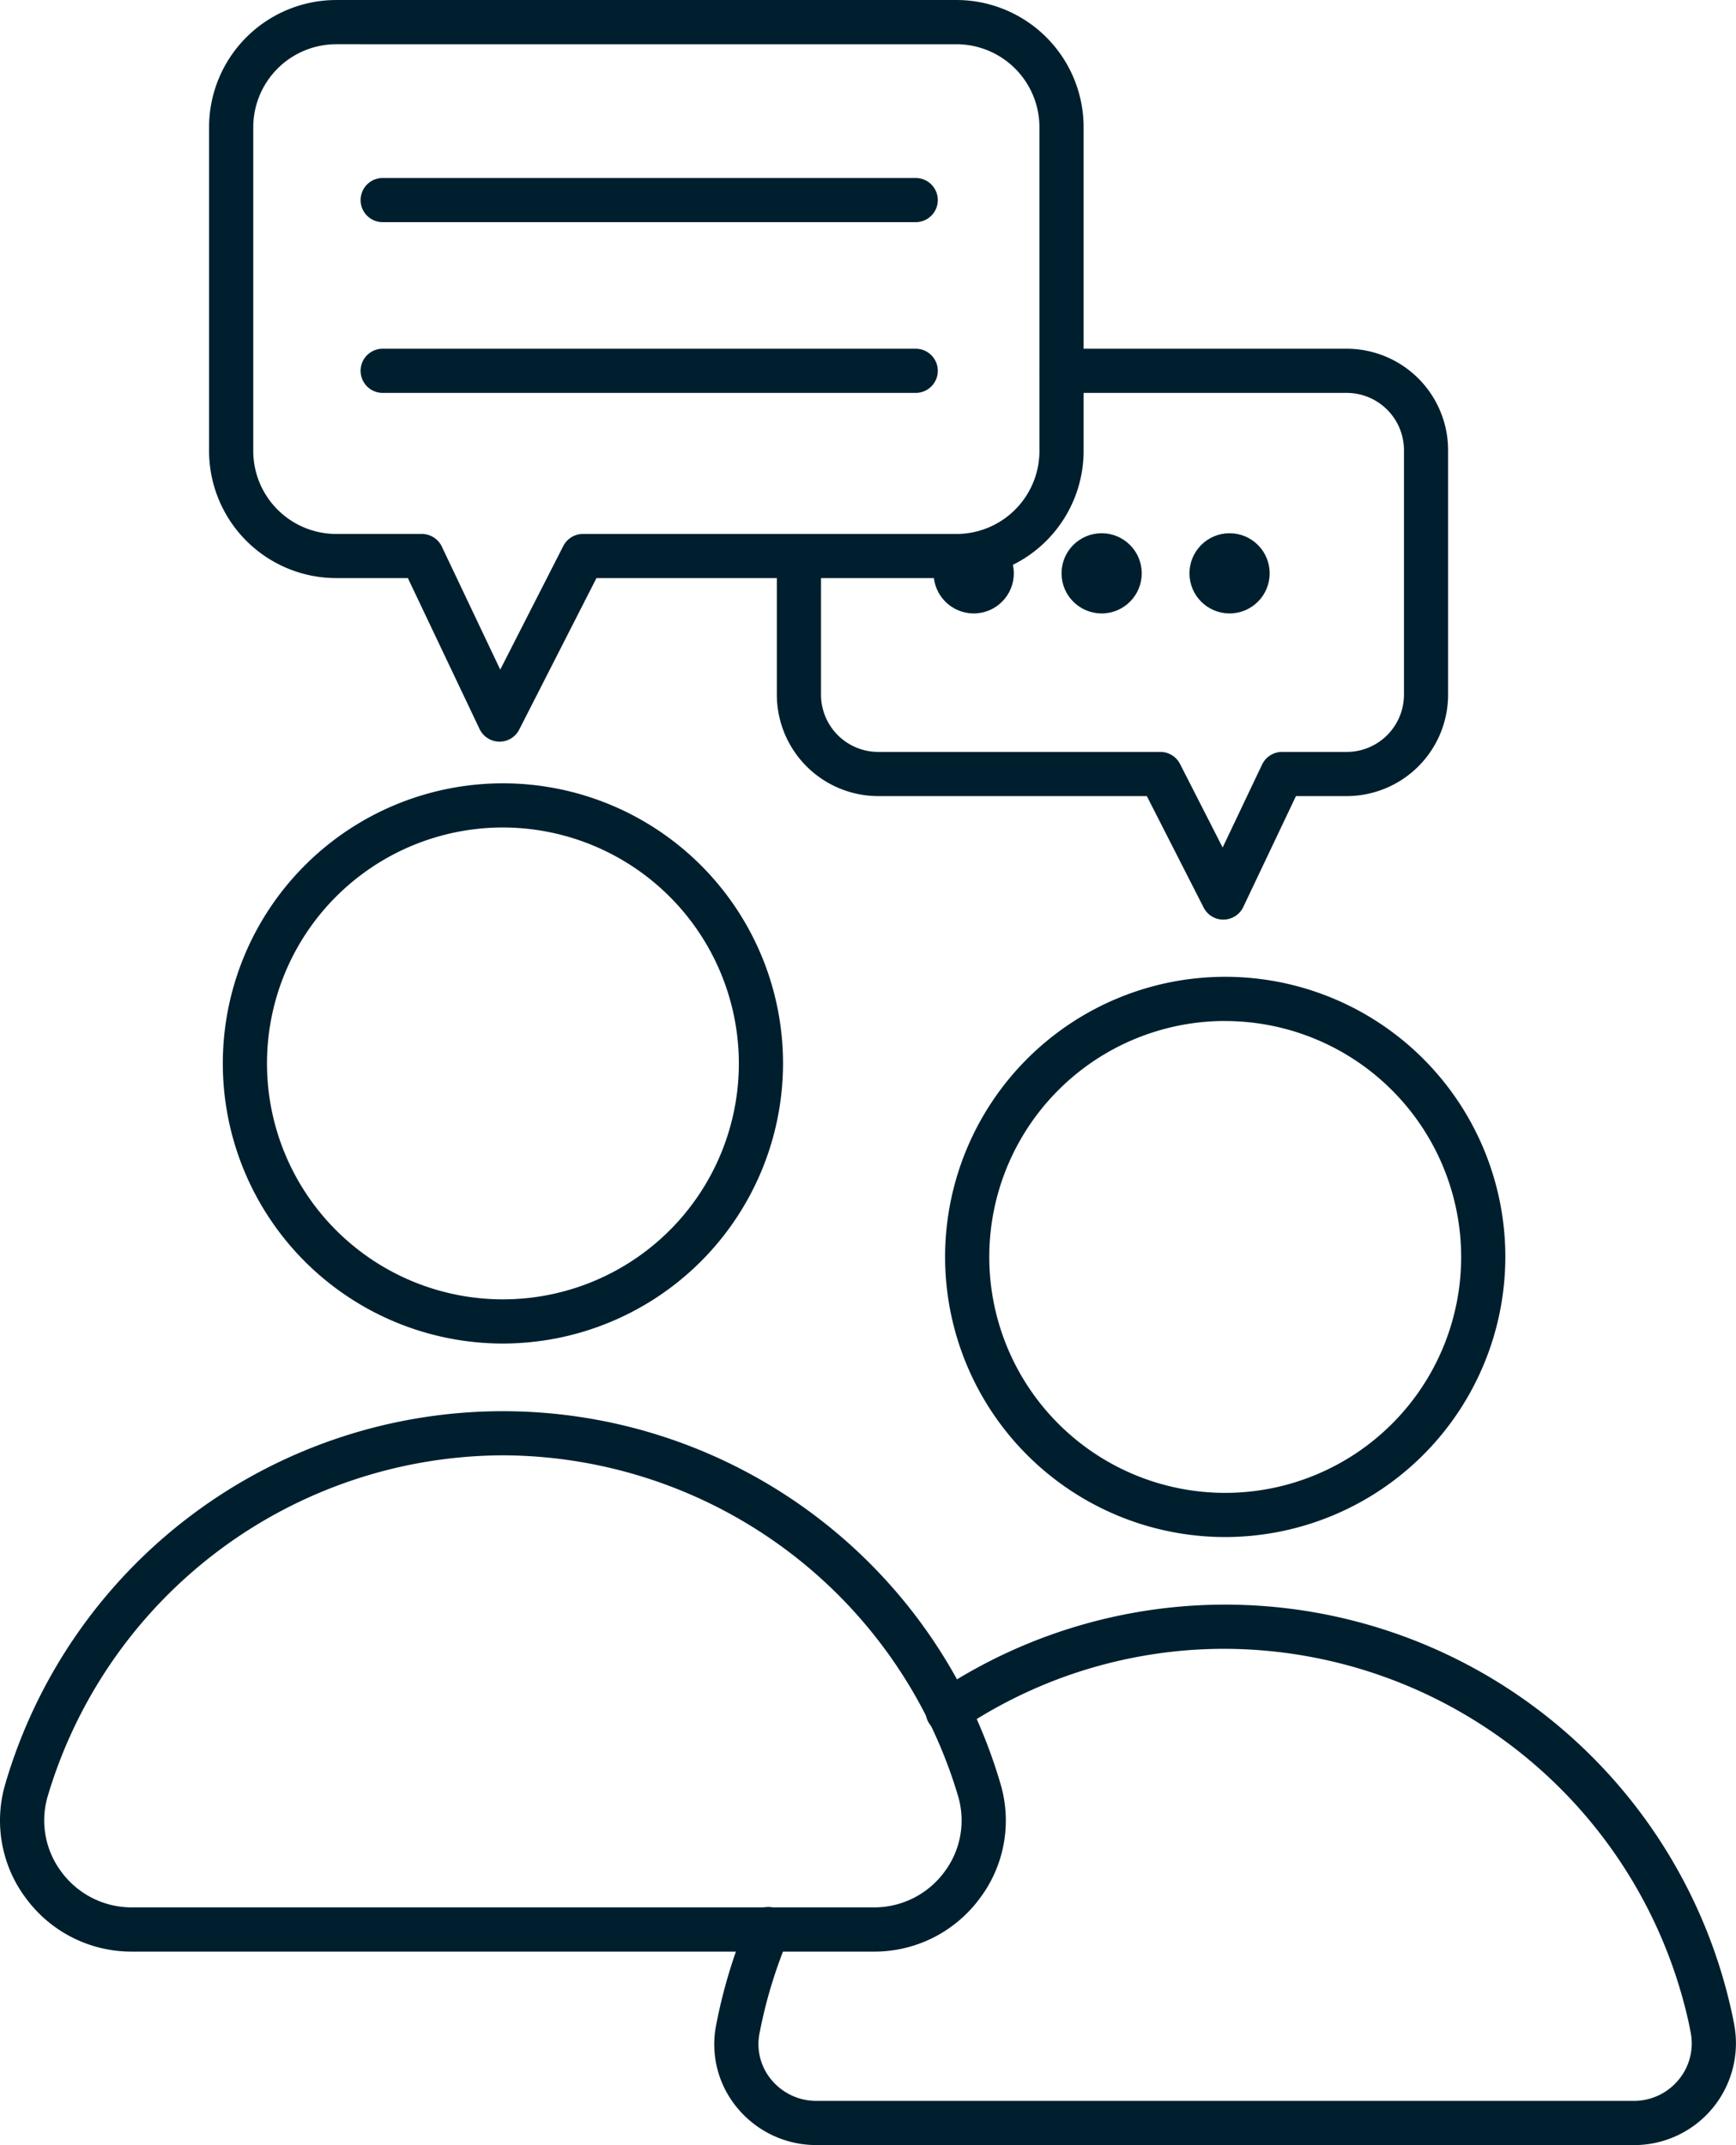
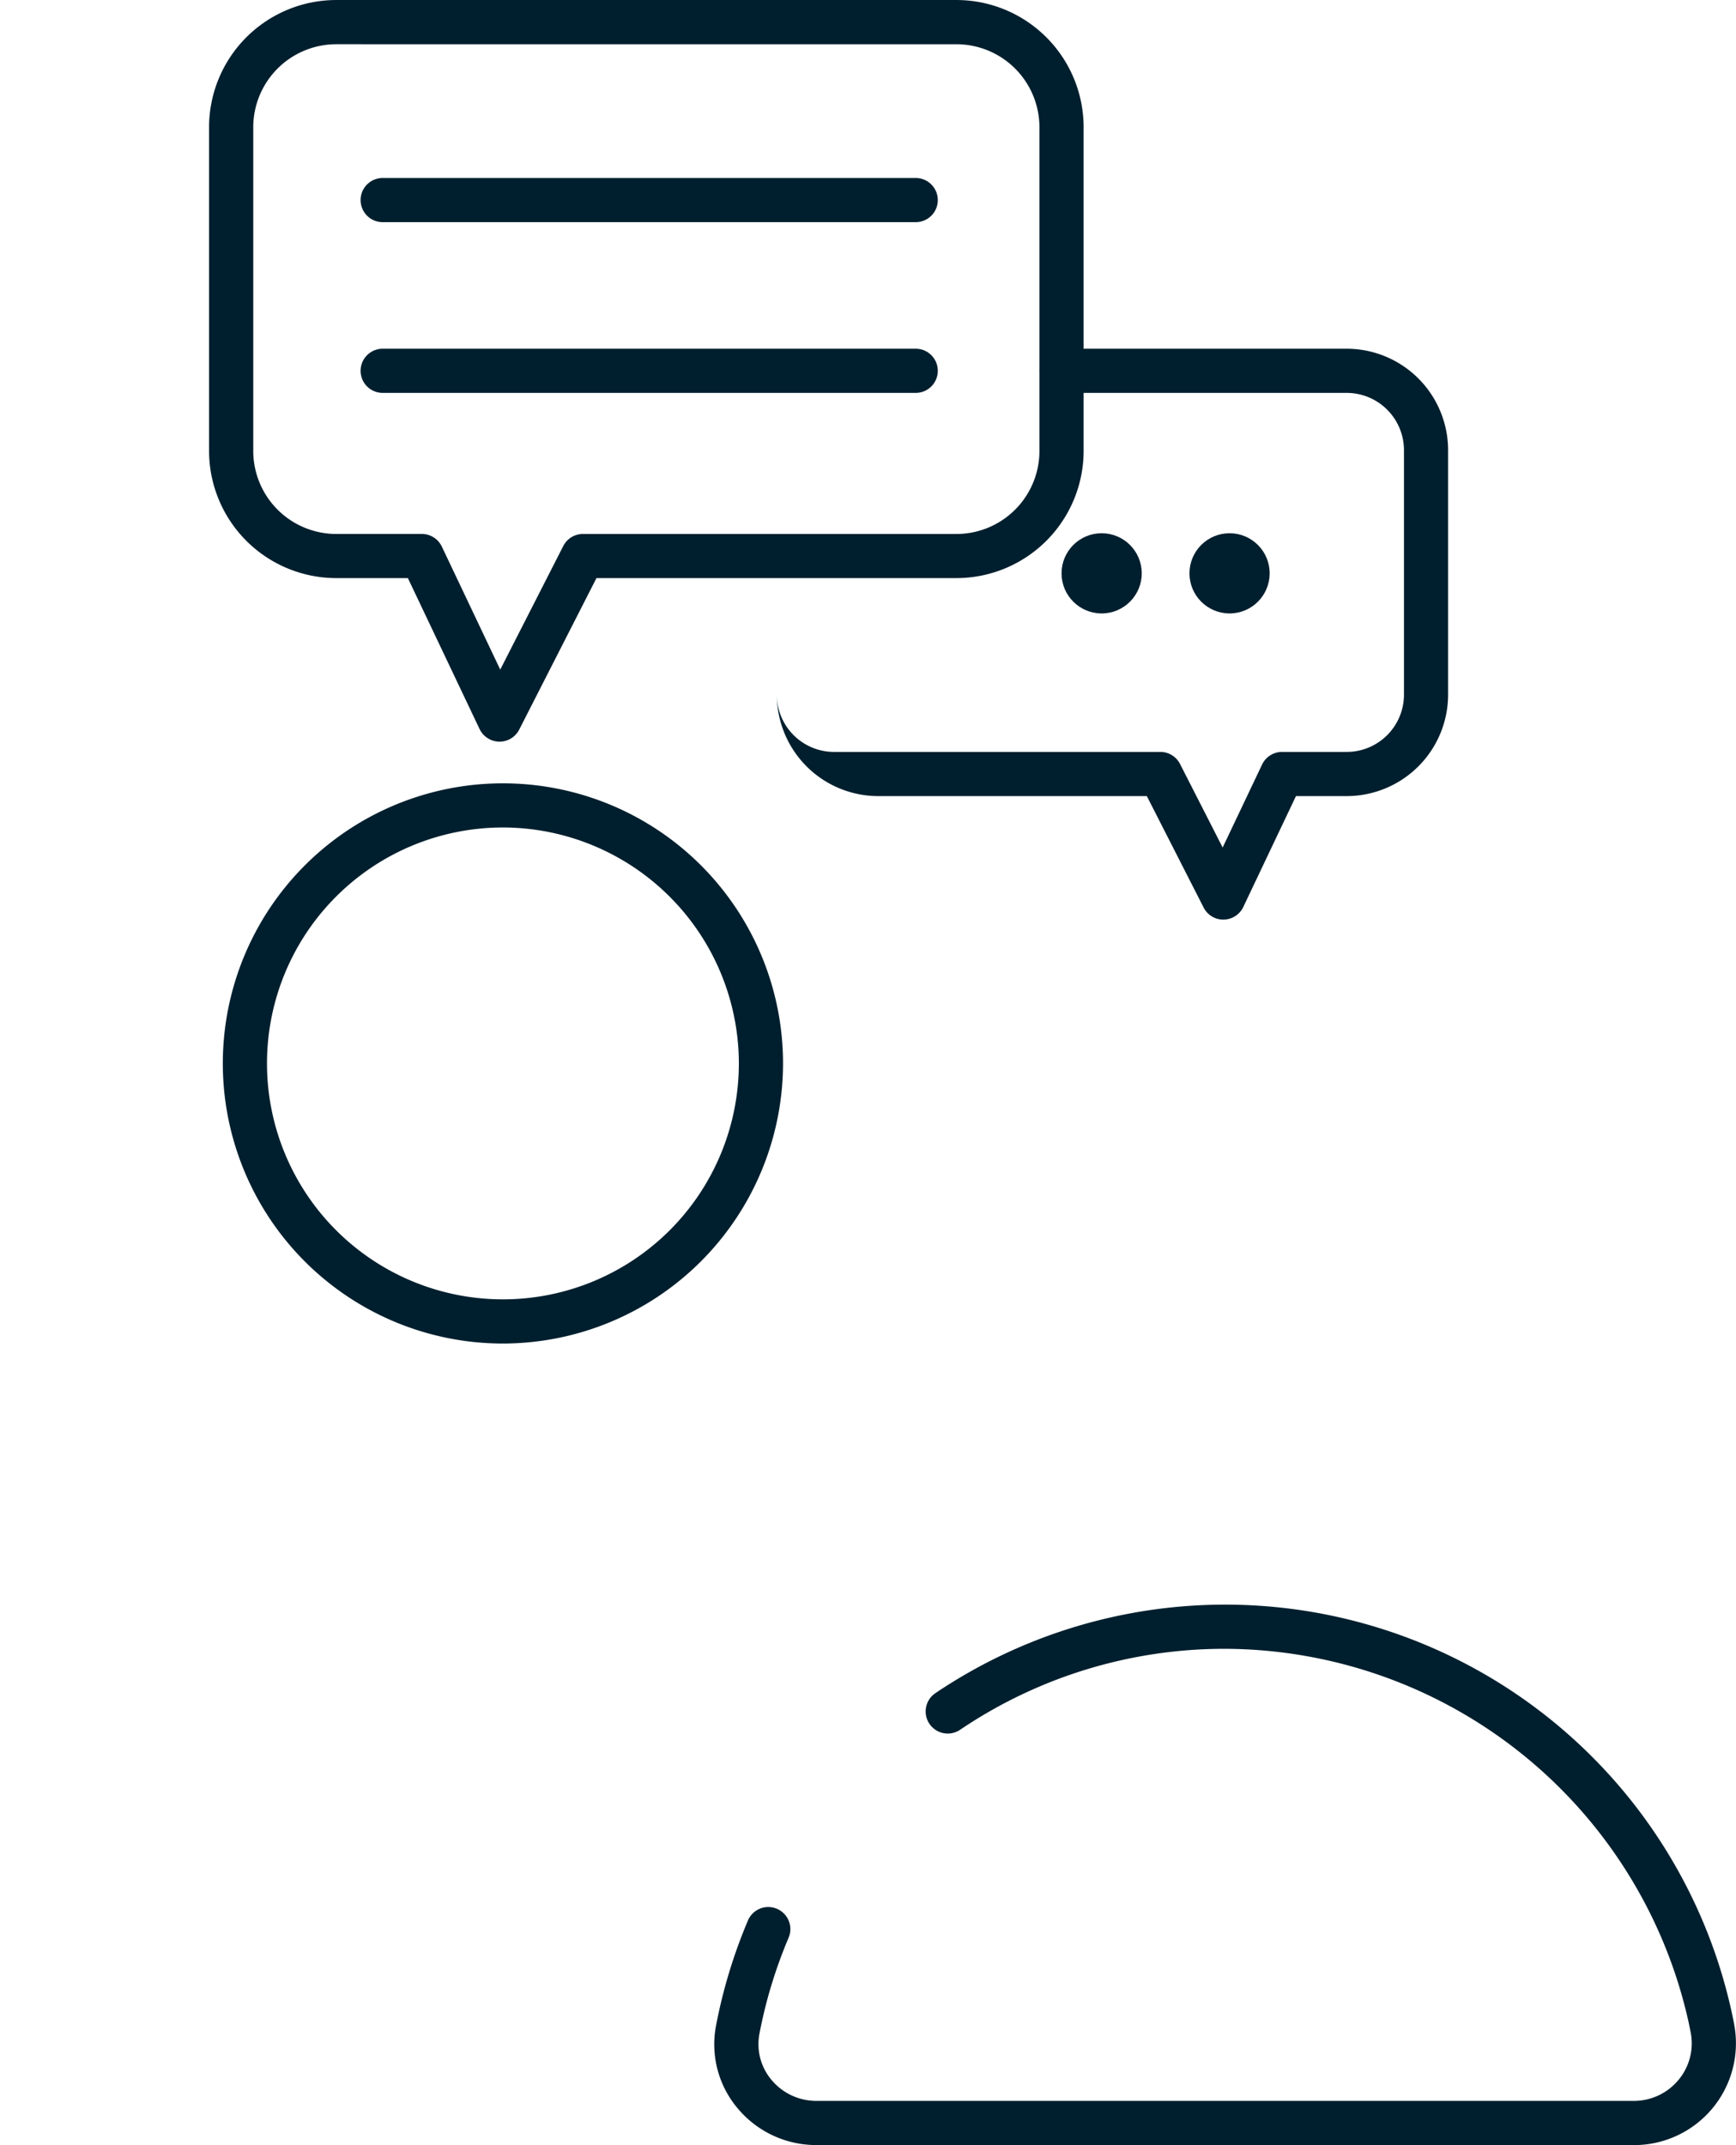
<svg xmlns="http://www.w3.org/2000/svg" width="122.218" height="151.017" viewBox="0 0 122.218 151.017">
  <defs>
    <style>.a{fill:#001f2e;}</style>
  </defs>
  <g transform="translate(-10.419 -118.763)">
    <g transform="translate(26.105 173.91)">
      <path class="a" d="M40.226,193.667a19.72,19.72,0,1,1,19.721-19.72A19.742,19.742,0,0,1,40.226,193.667Zm0-36.331a16.61,16.61,0,1,0,16.611,16.611A16.63,16.63,0,0,0,40.226,157.336Z" transform="translate(-20.506 -154.226)" />
    </g>
    <g transform="translate(10.419 218.111)">
-       <path class="a" d="M71.942,220.7H19.709a9.222,9.222,0,0,1-7.439-3.724,9.105,9.105,0,0,1-1.477-8.085,36.506,36.506,0,0,1,70.064,0,9.1,9.1,0,0,1-1.477,8.083A9.217,9.217,0,0,1,71.942,220.7ZM45.825,185.76a33.552,33.552,0,0,0-32.047,24,6.026,6.026,0,0,0,.98,5.346,6.138,6.138,0,0,0,4.951,2.48H71.942a6.138,6.138,0,0,0,4.951-2.479,6.033,6.033,0,0,0,.98-5.346A33.553,33.553,0,0,0,45.825,185.76Z" transform="translate(-10.419 -182.65)" />
-     </g>
+       </g>
    <g transform="translate(76.957 187.532)">
-       <path class="a" d="M72.927,202.428a19.721,19.721,0,1,1,19.721-19.721A19.742,19.742,0,0,1,72.927,202.428Zm0-36.332a16.611,16.611,0,1,0,16.611,16.611A16.63,16.63,0,0,0,72.927,166.1Z" transform="translate(-53.207 -162.986)" />
-     </g>
+       </g>
    <g transform="translate(60.701 231.733)">
      <path class="a" d="M107.5,229.457H49.942a7.2,7.2,0,0,1-5.564-2.617,6.981,6.981,0,0,1-1.5-5.766,36.506,36.506,0,0,1,2.239-7.4,1.555,1.555,0,1,1,2.864,1.211,33.251,33.251,0,0,0-2.037,6.705,3.91,3.91,0,0,0,.832,3.266,4.1,4.1,0,0,0,3.168,1.491H107.5a4.073,4.073,0,0,0,3.149-1.485,4.012,4.012,0,0,0,.852-3.325c-.048-.246-.1-.491-.149-.736A33.556,33.556,0,0,0,78.729,194.52a33.22,33.22,0,0,0-18.664,5.7,1.555,1.555,0,0,1-1.74-2.578,36.507,36.507,0,0,1,56.071,22.5c.058.266.112.536.163.806a7.17,7.17,0,0,1-7.054,8.512Z" transform="translate(-42.754 -191.41)" />
    </g>
    <g transform="translate(25.138 118.763)">
      <path class="a" d="M40.334,170.977h-.022a1.56,1.56,0,0,1-1.384-.888l-5.048-10.627H28.833a8.96,8.96,0,0,1-8.949-8.949v-22.8a8.96,8.96,0,0,1,8.949-8.949H72.505a8.96,8.96,0,0,1,8.949,8.949v22.8a8.96,8.96,0,0,1-8.949,8.949H47.157l-5.438,10.666A1.552,1.552,0,0,1,40.334,170.977Zm-11.5-49.1a5.847,5.847,0,0,0-5.839,5.839v22.8a5.846,5.846,0,0,0,5.839,5.839h6.03a1.557,1.557,0,0,1,1.406.888l4.113,8.662,4.437-8.7a1.552,1.552,0,0,1,1.384-.849h26.3a5.845,5.845,0,0,0,5.839-5.839v-22.8a5.846,5.846,0,0,0-5.839-5.839Z" transform="translate(-19.884 -118.763)" />
    </g>
    <g transform="translate(65.11 143.314)">
-       <path class="a" d="M77.021,174.743a1.552,1.552,0,0,1-1.384-.848l-4-7.848H52.727a7.146,7.146,0,0,1-7.138-7.139v-9.764a1.555,1.555,0,1,1,3.11,0v9.764a4.033,4.033,0,0,0,4.028,4.029H72.591a1.552,1.552,0,0,1,1.384.849l3,5.881,2.776-5.842a1.557,1.557,0,0,1,1.406-.888h4.552a4.034,4.034,0,0,0,4.031-4.029V141.692a4.036,4.036,0,0,0-4.031-4.031H65.632a1.555,1.555,0,0,1,0-3.11H85.706a7.148,7.148,0,0,1,7.141,7.141v17.216a7.147,7.147,0,0,1-7.141,7.139h-3.57l-3.709,7.809a1.556,1.556,0,0,1-1.384.886Z" transform="translate(-45.589 -134.551)" />
+       <path class="a" d="M77.021,174.743a1.552,1.552,0,0,1-1.384-.848l-4-7.848H52.727a7.146,7.146,0,0,1-7.138-7.139v-9.764v9.764a4.033,4.033,0,0,0,4.028,4.029H72.591a1.552,1.552,0,0,1,1.384.849l3,5.881,2.776-5.842a1.557,1.557,0,0,1,1.406-.888h4.552a4.034,4.034,0,0,0,4.031-4.029V141.692a4.036,4.036,0,0,0-4.031-4.031H65.632a1.555,1.555,0,0,1,0-3.11H85.706a7.148,7.148,0,0,1,7.141,7.141v17.216a7.147,7.147,0,0,1-7.141,7.139h-3.57l-3.709,7.809a1.556,1.556,0,0,1-1.384.886Z" transform="translate(-45.589 -134.551)" />
    </g>
    <g transform="translate(35.804 131.294)">
      <path class="a" d="M65.826,129.931H28.3a1.555,1.555,0,0,1,0-3.11H65.826a1.555,1.555,0,0,1,0,3.11Z" transform="translate(-26.743 -126.821)" />
    </g>
    <g transform="translate(35.804 143.314)">
      <path class="a" d="M65.826,137.661H28.3a1.555,1.555,0,1,1,0-3.11H65.826a1.555,1.555,0,0,1,0,3.11Z" transform="translate(-26.743 -134.551)" />
    </g>
    <g transform="translate(76.148 156.304)">
-       <circle class="a" cx="2.823" cy="2.823" r="2.823" />
-     </g>
+       </g>
    <g transform="translate(85.154 156.304)">
      <circle class="a" cx="2.823" cy="2.823" r="2.823" />
    </g>
    <g transform="translate(94.16 156.304)">
      <circle class="a" cx="2.823" cy="2.823" r="2.823" />
    </g>
  </g>
</svg>